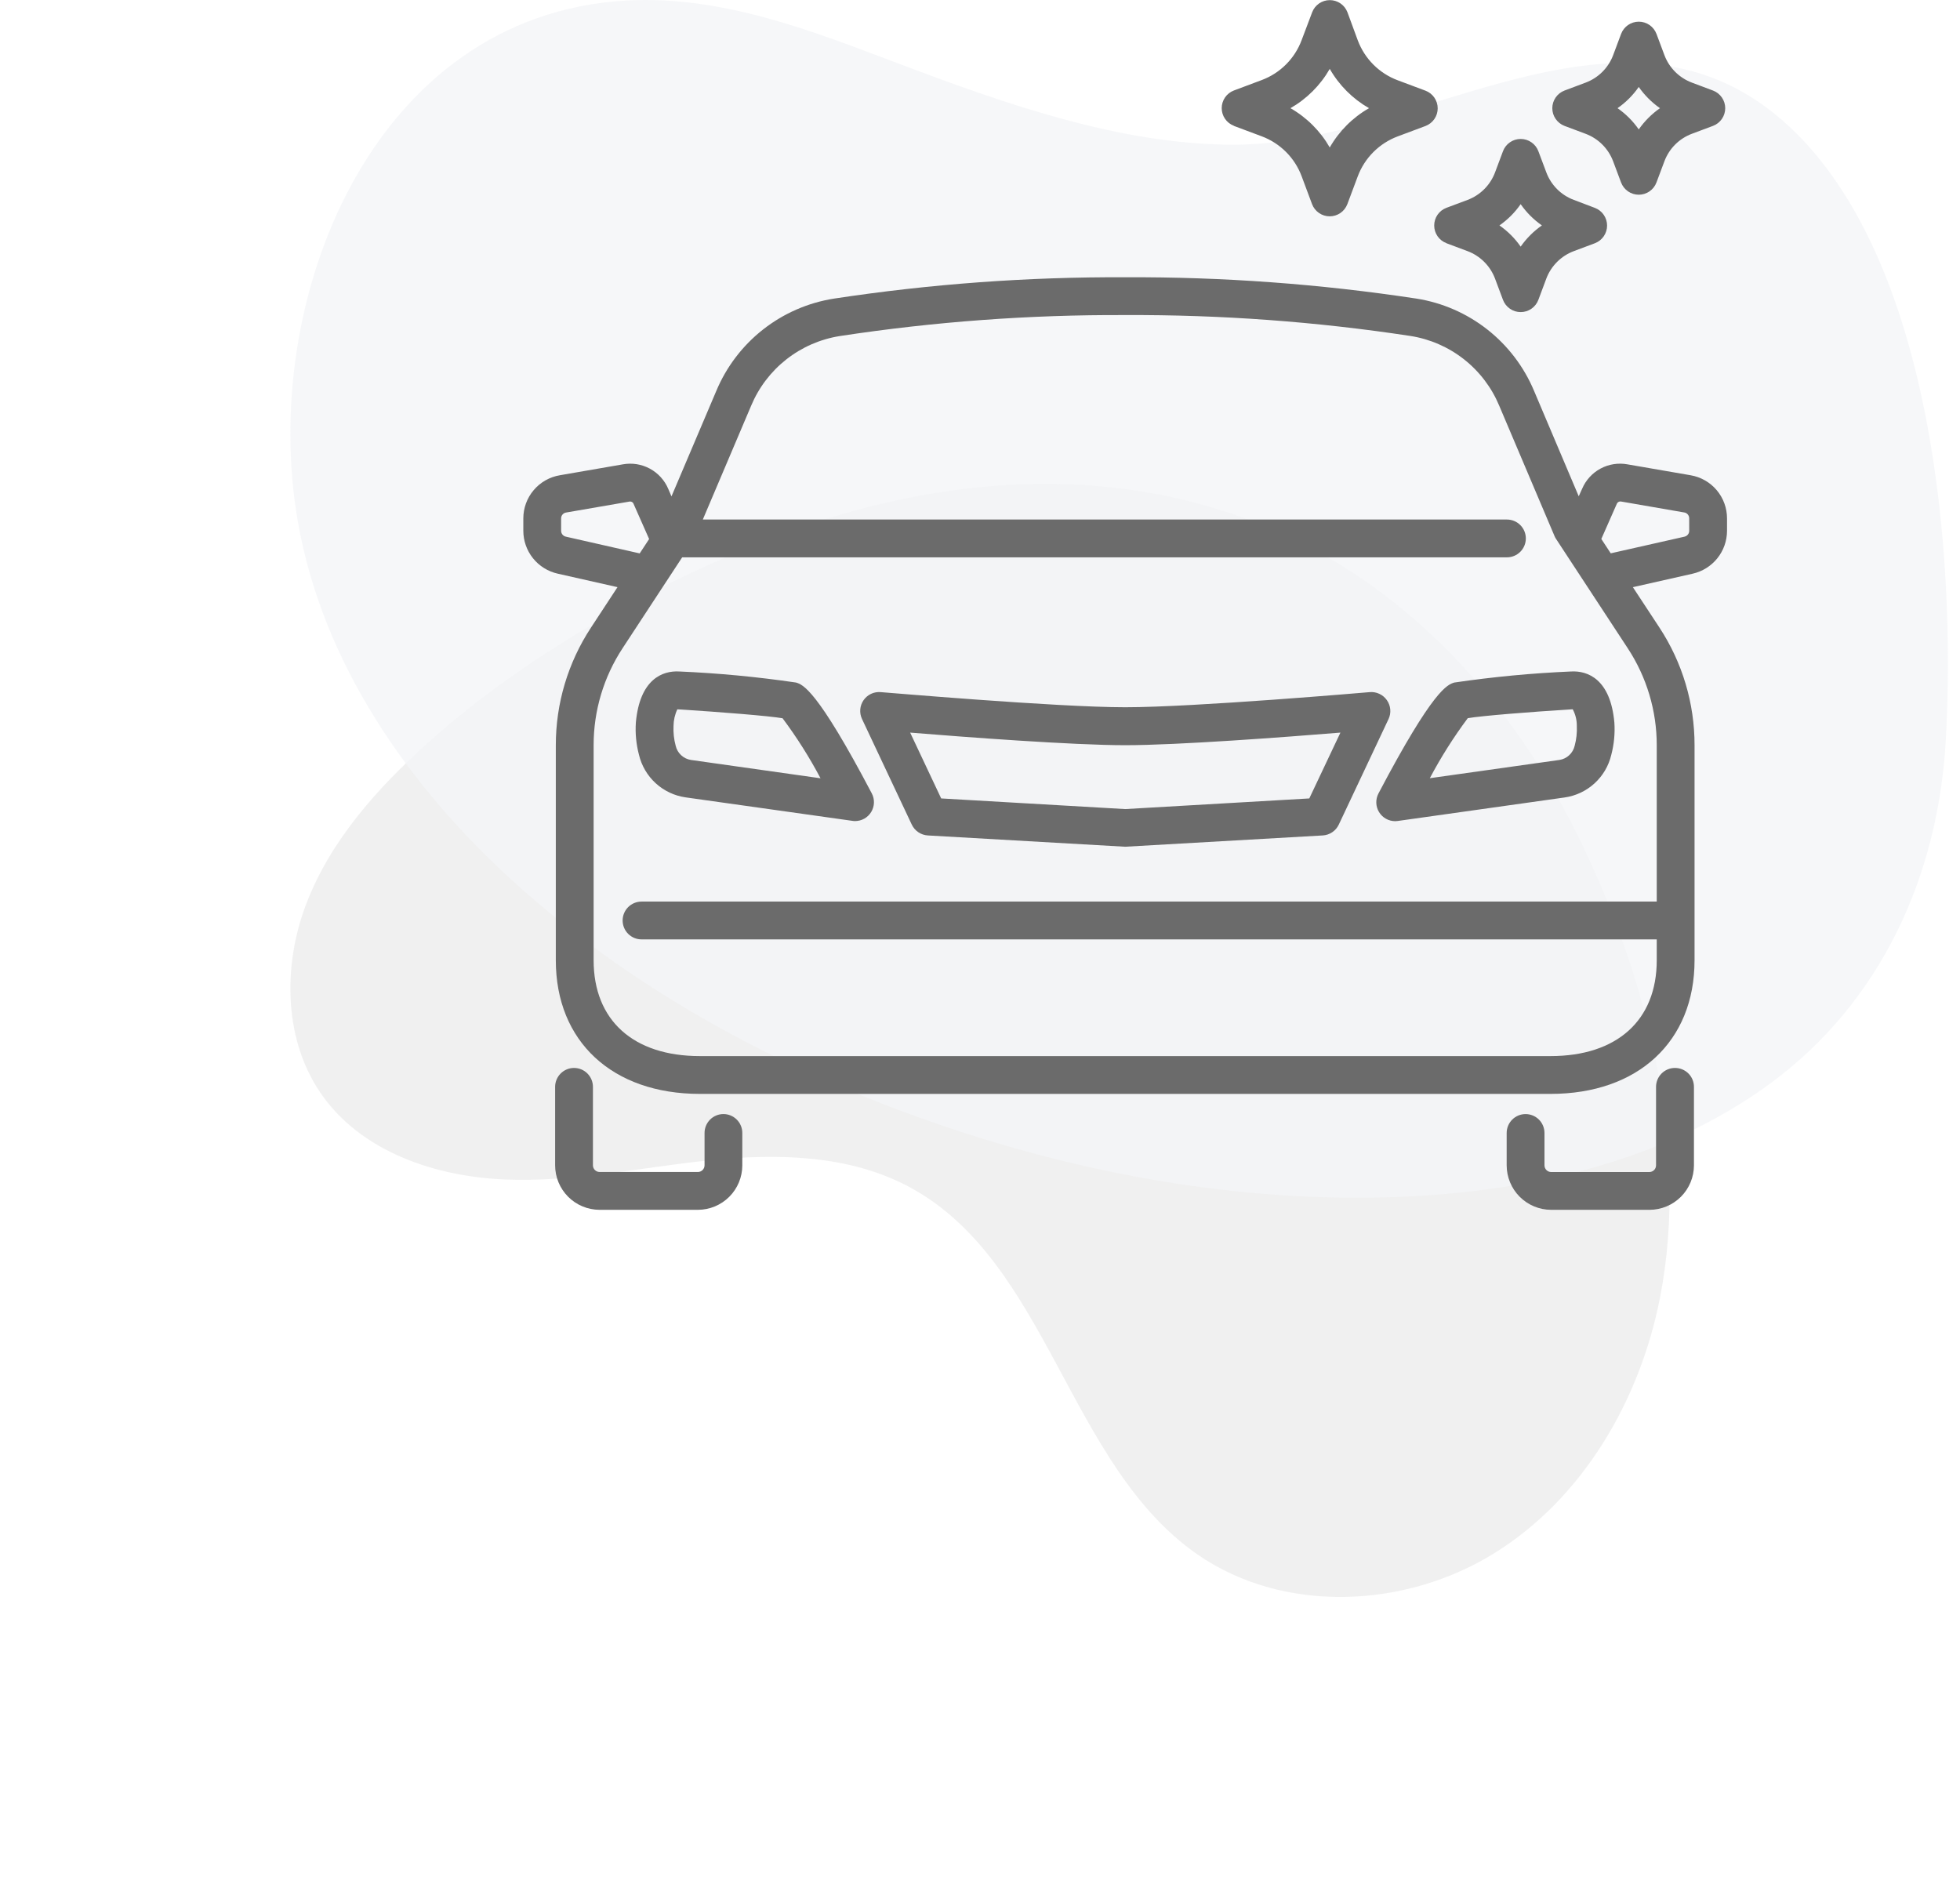
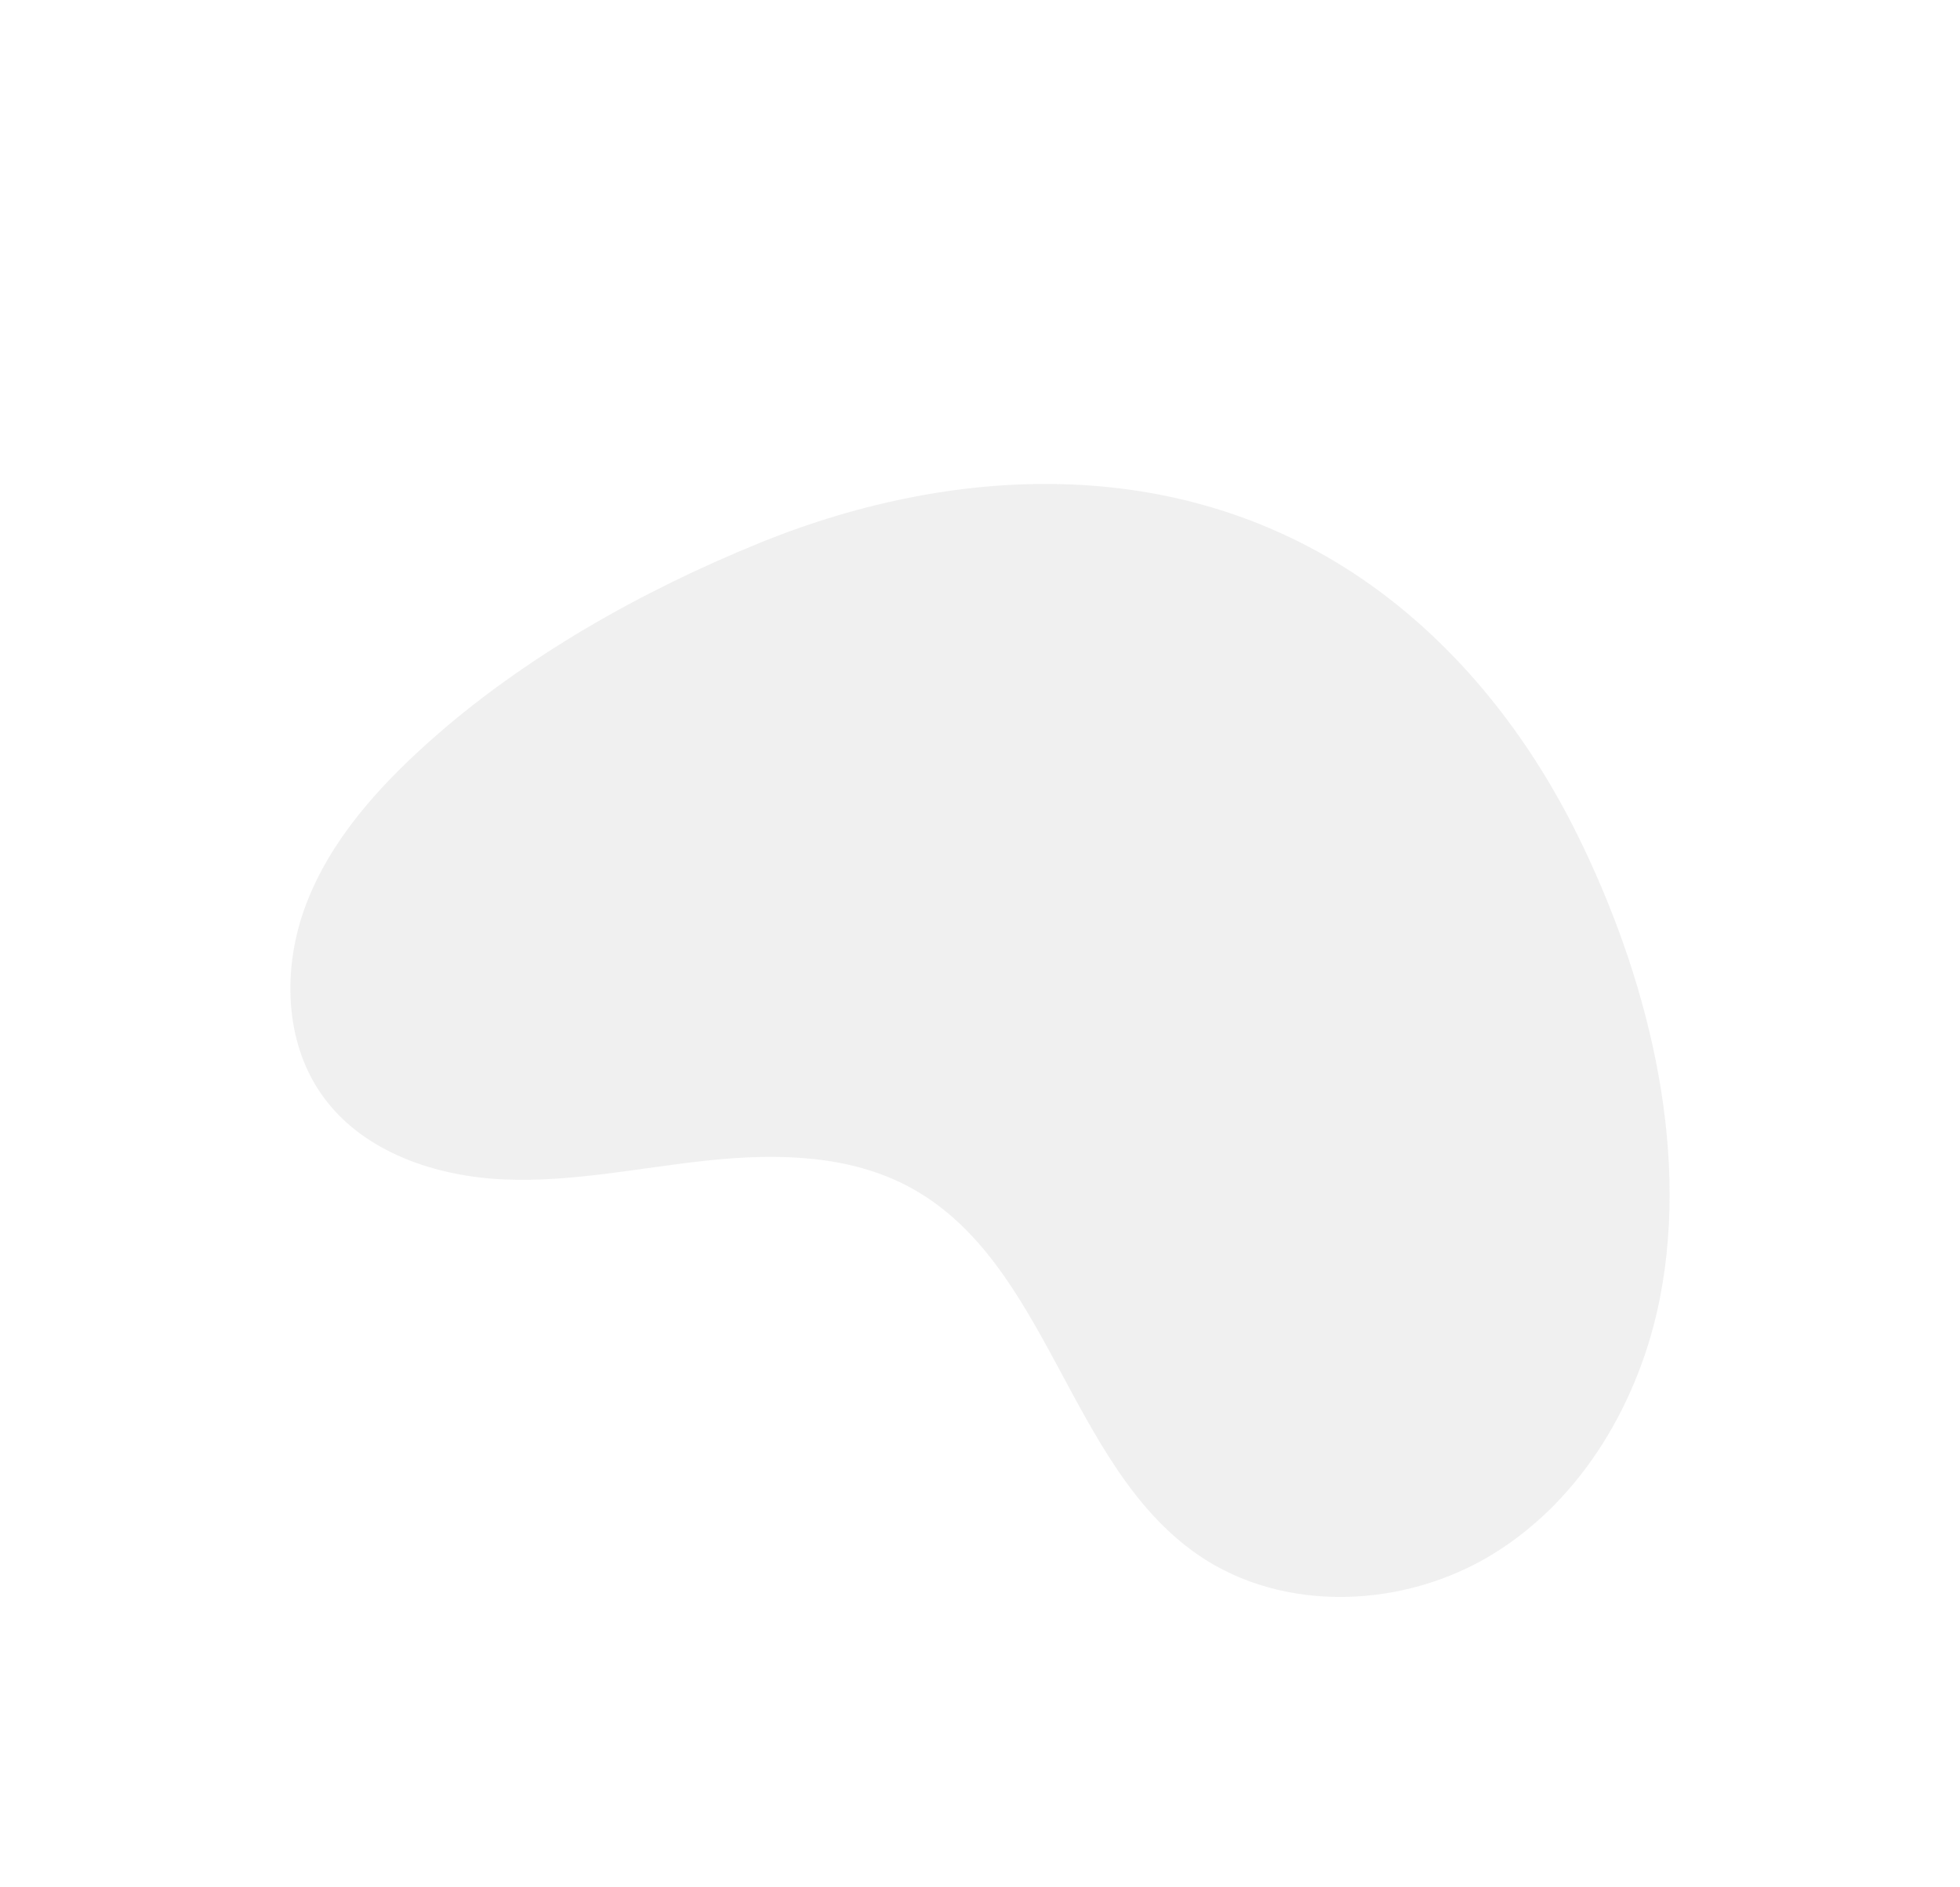
<svg xmlns="http://www.w3.org/2000/svg" width="162" height="156" viewBox="0 0 162 156" fill="none">
  <g opacity="0.1" filter="url(#filter0_f_377_4417)">
    <path d="M62.914 44.821C79.468 38.144 98.149 37.61 113.218 48.293C120.605 53.528 126.346 60.855 130.352 68.948C136.04 80.441 139.698 94.49 137.203 107.275C135.548 115.732 130.853 123.825 123.511 128.383C116.169 132.95 106.099 133.413 98.99 128.499C88.249 121.065 86.667 104.292 75.157 98.114C70.176 95.434 64.211 95.327 58.577 95.915C52.952 96.502 47.345 97.731 41.693 97.49C36.041 97.25 30.103 95.265 26.758 90.715C23.431 86.193 23.315 79.881 25.336 74.646C27.358 69.411 31.239 65.093 35.424 61.345C43.231 54.356 53.059 48.819 62.816 44.866C62.852 44.848 62.888 44.839 62.914 44.821Z" fill="#6B6B6B" />
  </g>
-   <path opacity="0.8" d="M160.823 61.203C160.403 68.648 161.235 53.758 160.823 61.203C160.197 72.407 155.462 82.839 146.316 89.557C137.151 96.293 125.436 98.706 114.266 98.975C101.217 99.28 88.106 96.742 75.853 92.329C63.628 87.924 51.886 81.502 42.247 72.694C33.673 64.854 26.674 54.79 24.625 43.156C21.394 24.84 30.737 1.258 51.725 0.047C60.424 -0.455 68.595 3.169 76.578 6.12C84.669 9.116 93.529 12.022 102.229 11.959C117.291 11.86 134.323 -2.151 147.882 10.452C159.785 21.53 161.673 46.035 160.823 61.203Z" fill="#F3F5F7" />
  <g clip-path="url(#clip0_377_4417)">
-     <path d="M65.796 56.417C62.601 55.948 59.384 55.642 56.158 55.503C54.744 55.415 52.879 56.153 52.556 59.719C52.496 60.616 52.583 61.517 52.812 62.386C53.027 63.293 53.51 64.115 54.199 64.744C54.887 65.372 55.75 65.778 56.673 65.909L70.463 67.85C70.531 67.862 70.601 67.867 70.671 67.867C70.94 67.867 71.205 67.798 71.44 67.666C71.674 67.533 71.871 67.343 72.01 67.112C72.149 66.882 72.226 66.619 72.234 66.35C72.242 66.08 72.18 65.814 72.054 65.576C67.519 56.948 66.356 56.59 65.796 56.417ZM57.108 62.815C56.805 62.769 56.523 62.633 56.299 62.424C56.074 62.216 55.917 61.945 55.848 61.646C55.703 61.111 55.642 60.556 55.669 60.003C55.674 59.528 55.781 59.061 55.983 58.632H56.027C59.59 58.855 63.596 59.178 64.681 59.369C65.854 60.939 66.903 62.597 67.819 64.33L57.108 62.815ZM129.84 55.503C126.614 55.642 123.397 55.948 120.202 56.417C119.642 56.59 118.477 56.948 113.935 65.584C113.81 65.822 113.748 66.089 113.755 66.358C113.763 66.627 113.84 66.89 113.98 67.121C114.119 67.351 114.315 67.542 114.55 67.674C114.785 67.806 115.049 67.876 115.319 67.876C115.389 67.876 115.458 67.87 115.527 67.859L129.317 65.917C130.24 65.787 131.102 65.38 131.791 64.752C132.48 64.123 132.963 63.302 133.177 62.394C133.406 61.525 133.493 60.624 133.433 59.728C133.117 56.153 131.242 55.417 129.84 55.503ZM130.15 61.646C130.081 61.945 129.924 62.216 129.699 62.424C129.475 62.633 129.192 62.769 128.89 62.815L118.179 64.323C119.095 62.592 120.143 60.933 121.315 59.363C122.419 59.169 126.429 58.846 129.99 58.626C130.217 59.049 130.334 59.522 130.329 60.003C130.356 60.556 130.295 61.111 130.15 61.646ZM114.629 57.871C114.472 57.647 114.258 57.467 114.009 57.351C113.761 57.234 113.486 57.185 113.212 57.209C113.069 57.221 98.717 58.459 93.004 58.459C87.292 58.459 72.938 57.209 72.796 57.209C72.522 57.185 72.247 57.233 71.998 57.349C71.749 57.466 71.536 57.646 71.379 57.871C71.222 58.096 71.127 58.359 71.104 58.633C71.081 58.906 71.131 59.181 71.248 59.43L75.362 68.161C75.483 68.415 75.669 68.631 75.902 68.789C76.134 68.946 76.405 69.038 76.685 69.055L92.996 69.988L109.331 69.055C109.612 69.038 109.882 68.947 110.115 68.789C110.348 68.632 110.534 68.415 110.654 68.161L114.769 59.43C114.885 59.181 114.934 58.905 114.909 58.632C114.884 58.358 114.788 58.096 114.629 57.871ZM108.217 65.996L93 66.876L77.792 65.996L75.227 60.555C79.725 60.921 88.642 61.596 93.006 61.596C97.371 61.596 106.29 60.921 110.79 60.555L108.217 65.996ZM101.981 10.405L104.285 11.267C105.039 11.549 105.723 11.989 106.292 12.557C106.861 13.126 107.301 13.81 107.583 14.563L108.446 16.875C108.558 17.171 108.758 17.426 109.019 17.605C109.279 17.785 109.588 17.881 109.904 17.881C110.22 17.881 110.529 17.785 110.79 17.605C111.05 17.426 111.25 17.171 111.362 16.875L112.225 14.571C112.507 13.819 112.948 13.135 113.516 12.567C114.085 11.998 114.768 11.558 115.521 11.275L117.825 10.413C118.121 10.3 118.375 10.101 118.555 9.84C118.734 9.58 118.83 9.271 118.83 8.955C118.83 8.638 118.734 8.329 118.555 8.069C118.375 7.809 118.121 7.609 117.825 7.496L115.521 6.634C114.768 6.352 114.084 5.911 113.515 5.342C112.947 4.774 112.507 4.089 112.225 3.336L111.371 1.015C111.258 0.719 111.059 0.465 110.798 0.285C110.538 0.106 110.229 0.01 109.912 0.01C109.596 0.01 109.287 0.106 109.027 0.285C108.766 0.465 108.567 0.719 108.454 1.015L107.583 3.319C107.302 4.073 106.862 4.757 106.293 5.326C105.725 5.895 105.041 6.335 104.287 6.617L101.983 7.48C101.688 7.592 101.433 7.792 101.254 8.052C101.074 8.313 100.978 8.622 100.978 8.938C100.978 9.254 101.074 9.563 101.254 9.824C101.433 10.084 101.688 10.284 101.983 10.396L101.981 10.405ZM109.908 5.694C110.681 7.047 111.802 8.168 113.154 8.942C111.801 9.715 110.681 10.837 109.908 12.19C109.134 10.838 108.013 9.716 106.66 8.942C108.013 8.168 109.134 7.047 109.908 5.694ZM119.548 20.103L121.294 20.757C121.814 20.952 122.286 21.256 122.679 21.65C123.072 22.043 123.376 22.515 123.571 23.036L124.225 24.782C124.336 25.08 124.536 25.337 124.798 25.518C125.059 25.7 125.37 25.797 125.689 25.797C126.007 25.797 126.318 25.7 126.579 25.518C126.841 25.337 127.041 25.08 127.152 24.782L127.804 23.036C127.999 22.515 128.304 22.043 128.697 21.649C129.09 21.256 129.563 20.952 130.083 20.757L131.829 20.103C132.124 19.989 132.377 19.789 132.556 19.529C132.735 19.268 132.831 18.96 132.831 18.644C132.831 18.328 132.735 18.02 132.556 17.76C132.377 17.499 132.124 17.299 131.829 17.186L130.083 16.523C129.563 16.33 129.091 16.026 128.698 15.634C128.306 15.241 128.002 14.769 127.808 14.248L127.152 12.501C127.041 12.202 126.841 11.945 126.579 11.764C126.318 11.582 126.007 11.485 125.689 11.485C125.37 11.485 125.059 11.582 124.798 11.764C124.536 11.945 124.336 12.202 124.225 12.501L123.571 14.248C123.376 14.769 123.072 15.241 122.679 15.634C122.286 16.027 121.814 16.331 121.294 16.526L119.546 17.18C119.25 17.292 118.996 17.492 118.816 17.752C118.637 18.013 118.541 18.322 118.541 18.638C118.541 18.954 118.637 19.263 118.816 19.524C118.996 19.784 119.25 19.984 119.546 20.096L119.548 20.103ZM125.687 16.875C126.163 17.561 126.758 18.156 127.444 18.632C126.759 19.108 126.165 19.702 125.687 20.386C125.212 19.702 124.618 19.108 123.933 18.632C124.619 18.156 125.213 17.561 125.687 16.875ZM129.308 10.405L131.054 11.059C131.574 11.253 132.046 11.557 132.439 11.95C132.832 12.342 133.136 12.814 133.331 13.334L133.985 15.08C134.097 15.378 134.297 15.635 134.558 15.816C134.82 15.998 135.131 16.095 135.449 16.095C135.767 16.095 136.078 15.998 136.34 15.816C136.601 15.635 136.801 15.378 136.912 15.08L137.567 13.334C137.761 12.814 138.065 12.341 138.457 11.948C138.85 11.556 139.322 11.252 139.842 11.057L141.59 10.403C141.885 10.29 142.14 10.09 142.319 9.83C142.499 9.569 142.595 9.261 142.595 8.944C142.595 8.628 142.499 8.319 142.319 8.059C142.14 7.798 141.885 7.598 141.59 7.486L139.844 6.83C139.324 6.635 138.852 6.331 138.459 5.939C138.067 5.547 137.763 5.074 137.569 4.555L136.915 2.807C136.803 2.509 136.603 2.252 136.342 2.07C136.08 1.889 135.769 1.791 135.451 1.791C135.133 1.791 134.822 1.889 134.56 2.07C134.299 2.252 134.099 2.509 133.987 2.807L133.333 4.555C133.138 5.075 132.834 5.547 132.442 5.939C132.049 6.332 131.576 6.635 131.056 6.83L129.308 7.486C129.013 7.598 128.758 7.798 128.579 8.059C128.399 8.319 128.303 8.628 128.303 8.944C128.303 9.261 128.399 9.569 128.579 9.83C128.758 10.09 129.013 10.292 129.308 10.405ZM135.448 7.188C135.925 7.871 136.519 8.465 137.202 8.942C136.519 9.419 135.925 10.013 135.448 10.696C134.972 10.012 134.378 9.418 133.694 8.942C134.378 8.466 134.971 7.872 135.448 7.188ZM138.44 88.273C138.025 88.273 137.628 88.438 137.335 88.731C137.042 89.024 136.877 89.421 136.877 89.836V96.323C136.877 96.47 136.819 96.61 136.715 96.714C136.612 96.817 136.471 96.876 136.325 96.876H128.208C128.062 96.876 127.921 96.817 127.818 96.714C127.714 96.61 127.656 96.47 127.656 96.323V93.648C127.656 93.234 127.492 92.837 127.199 92.543C126.906 92.251 126.508 92.086 126.094 92.086C125.679 92.086 125.282 92.251 124.989 92.543C124.696 92.837 124.531 93.234 124.531 93.648V96.323C124.532 97.298 124.92 98.233 125.609 98.922C126.299 99.612 127.233 99.999 128.208 100H136.333C137.308 99.999 138.243 99.612 138.932 98.922C139.622 98.233 140.009 97.298 140.01 96.323V89.836C140.01 89.63 139.97 89.426 139.891 89.236C139.812 89.046 139.696 88.873 139.55 88.728C139.404 88.583 139.231 88.468 139.04 88.39C138.85 88.312 138.645 88.272 138.44 88.273ZM59.796 92.084C59.381 92.084 58.984 92.248 58.691 92.541C58.398 92.835 58.233 93.232 58.233 93.646V96.321C58.233 96.467 58.175 96.608 58.072 96.711C57.969 96.814 57.829 96.873 57.683 96.873H49.558C49.412 96.873 49.272 96.814 49.169 96.711C49.066 96.608 49.008 96.467 49.008 96.321V89.836C49.008 89.421 48.844 89.024 48.551 88.731C48.258 88.438 47.86 88.273 47.446 88.273C47.031 88.273 46.634 88.438 46.341 88.731C46.048 89.024 45.883 89.421 45.883 89.836V96.323C45.884 97.297 46.271 98.231 46.959 98.921C47.647 99.61 48.58 99.998 49.554 100H57.679C58.654 99.999 59.588 99.612 60.277 98.922C60.966 98.233 61.354 97.298 61.354 96.323V93.648C61.355 93.234 61.191 92.837 60.899 92.544C60.606 92.25 60.21 92.085 59.796 92.084Z" fill="#6B6B6B" />
-     <path d="M139.727 39.282L134.519 38.382C133.758 38.242 132.972 38.365 132.29 38.731C131.608 39.097 131.072 39.685 130.769 40.397L130.487 41.022L126.796 32.313C125.961 30.317 124.629 28.567 122.927 27.231C121.225 25.895 119.209 25.016 117.071 24.68C109.105 23.471 101.057 22.881 93 22.918C84.943 22.882 76.895 23.472 68.929 24.682C66.791 25.018 64.776 25.896 63.073 27.232C61.371 28.568 60.039 30.317 59.204 32.313L55.5 41.03L55.237 40.418C54.937 39.703 54.402 39.111 53.72 38.741C53.038 38.37 52.251 38.243 51.487 38.38L46.279 39.282C45.434 39.422 44.666 39.858 44.112 40.512C43.558 41.165 43.254 41.994 43.254 42.851V43.874C43.255 44.699 43.536 45.498 44.052 46.142C44.568 46.786 45.287 47.235 46.092 47.416L51.038 48.532L48.846 51.876C46.947 54.765 45.936 58.148 45.94 61.605V79.376C45.94 86.082 50.61 90.418 57.844 90.418H128.156C135.39 90.418 140.06 86.084 140.06 79.376V61.597C140.064 58.139 139.053 54.757 137.154 51.868L134.962 48.534L139.892 47.422C140.699 47.243 141.421 46.795 141.939 46.151C142.458 45.508 142.741 44.707 142.744 43.88V42.857C142.746 42 142.444 41.171 141.892 40.516C141.339 39.861 140.572 39.424 139.727 39.282ZM46.765 44.357C46.655 44.333 46.557 44.271 46.487 44.183C46.417 44.095 46.379 43.986 46.379 43.874V42.851C46.377 42.733 46.419 42.618 46.495 42.529C46.572 42.439 46.679 42.38 46.796 42.363L52.027 41.459C52.1 41.446 52.176 41.46 52.24 41.498C52.304 41.536 52.352 41.597 52.375 41.668L53.652 44.555L52.873 45.743L46.765 44.357ZM136.935 74.522H53.025C52.611 74.522 52.213 74.686 51.92 74.979C51.627 75.272 51.462 75.67 51.462 76.084C51.462 76.499 51.627 76.896 51.92 77.189C52.213 77.482 52.611 77.647 53.025 77.647H136.935V79.376C136.935 84.33 133.654 87.293 128.156 87.293H57.844C52.346 87.293 49.065 84.332 49.065 79.376V61.597C49.062 58.748 49.895 55.961 51.458 53.58L56.383 46.068H124.552C124.966 46.068 125.364 45.903 125.657 45.61C125.95 45.317 126.115 44.919 126.115 44.505C126.115 44.091 125.95 43.693 125.657 43.4C125.364 43.107 124.966 42.943 124.552 42.943H58.09L62.081 33.543C62.709 32.034 63.714 30.712 64.998 29.703C66.283 28.693 67.805 28.03 69.419 27.776C77.222 26.587 85.106 26.008 93 26.043C100.893 26.006 108.778 26.583 116.581 27.77C118.196 28.024 119.718 28.689 121.003 29.699C122.287 30.71 123.291 32.033 123.919 33.543L128.485 44.307C128.521 44.393 128.565 44.476 128.617 44.553L134.542 53.588C136.105 55.969 136.938 58.756 136.935 61.605V74.522ZM139.619 43.874C139.619 43.989 139.579 44.1 139.507 44.188C139.434 44.277 139.333 44.338 139.221 44.361L133.133 45.736L132.354 44.549L133.64 41.632C133.668 41.569 133.717 41.517 133.779 41.485C133.84 41.452 133.911 41.441 133.979 41.453L139.2 42.357C139.317 42.374 139.424 42.433 139.5 42.522C139.577 42.612 139.618 42.727 139.617 42.845L139.619 43.874Z" fill="#6B6B6B" />
-   </g>
+     </g>
  <defs>
    <filter id="filter0_f_377_4417" x="0" y="16" width="162" height="140" filterUnits="userSpaceOnUse" color-interpolation-filters="sRGB">
      <feFlood flood-opacity="0" result="BackgroundImageFix" />
      <feBlend mode="normal" in="SourceGraphic" in2="BackgroundImageFix" result="shape" />
      <feGaussianBlur stdDeviation="12" result="effect1_foregroundBlur_377_4417" />
    </filter>
    <clipPath id="clip0_377_4417">
-       <rect width="100" height="100" fill="white" transform="translate(43)" />
-     </clipPath>
+       </clipPath>
  </defs>
</svg>